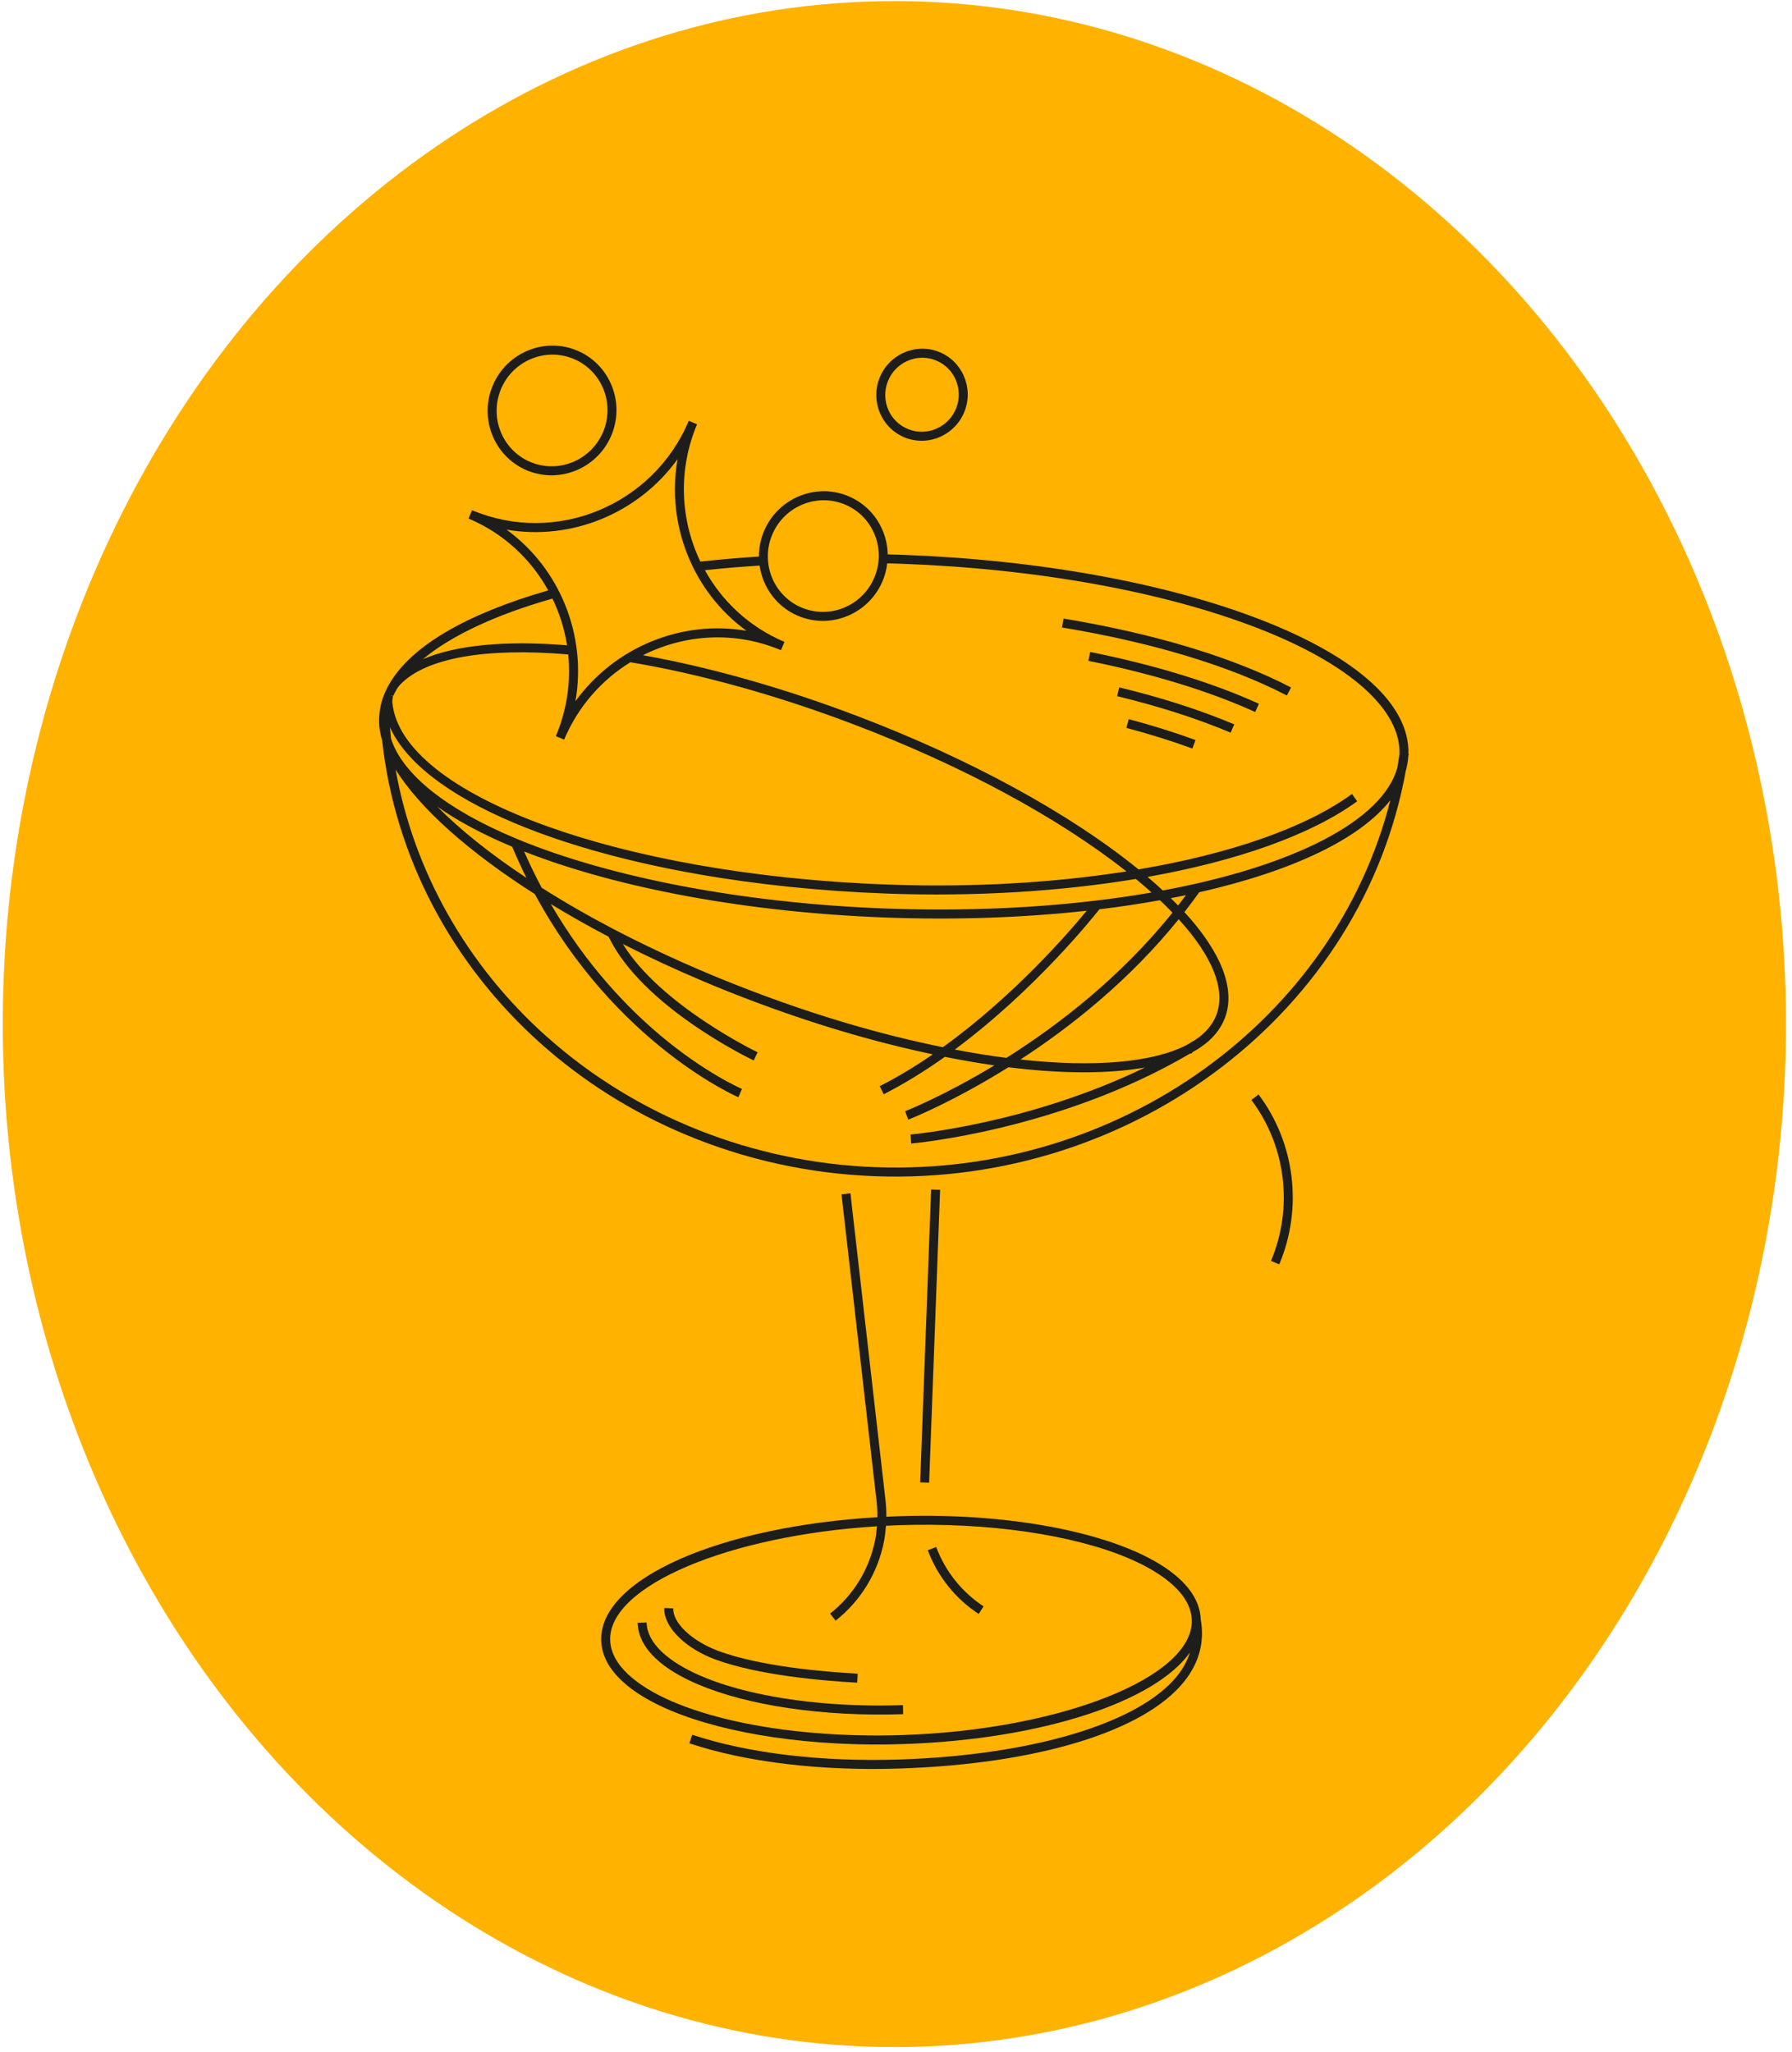
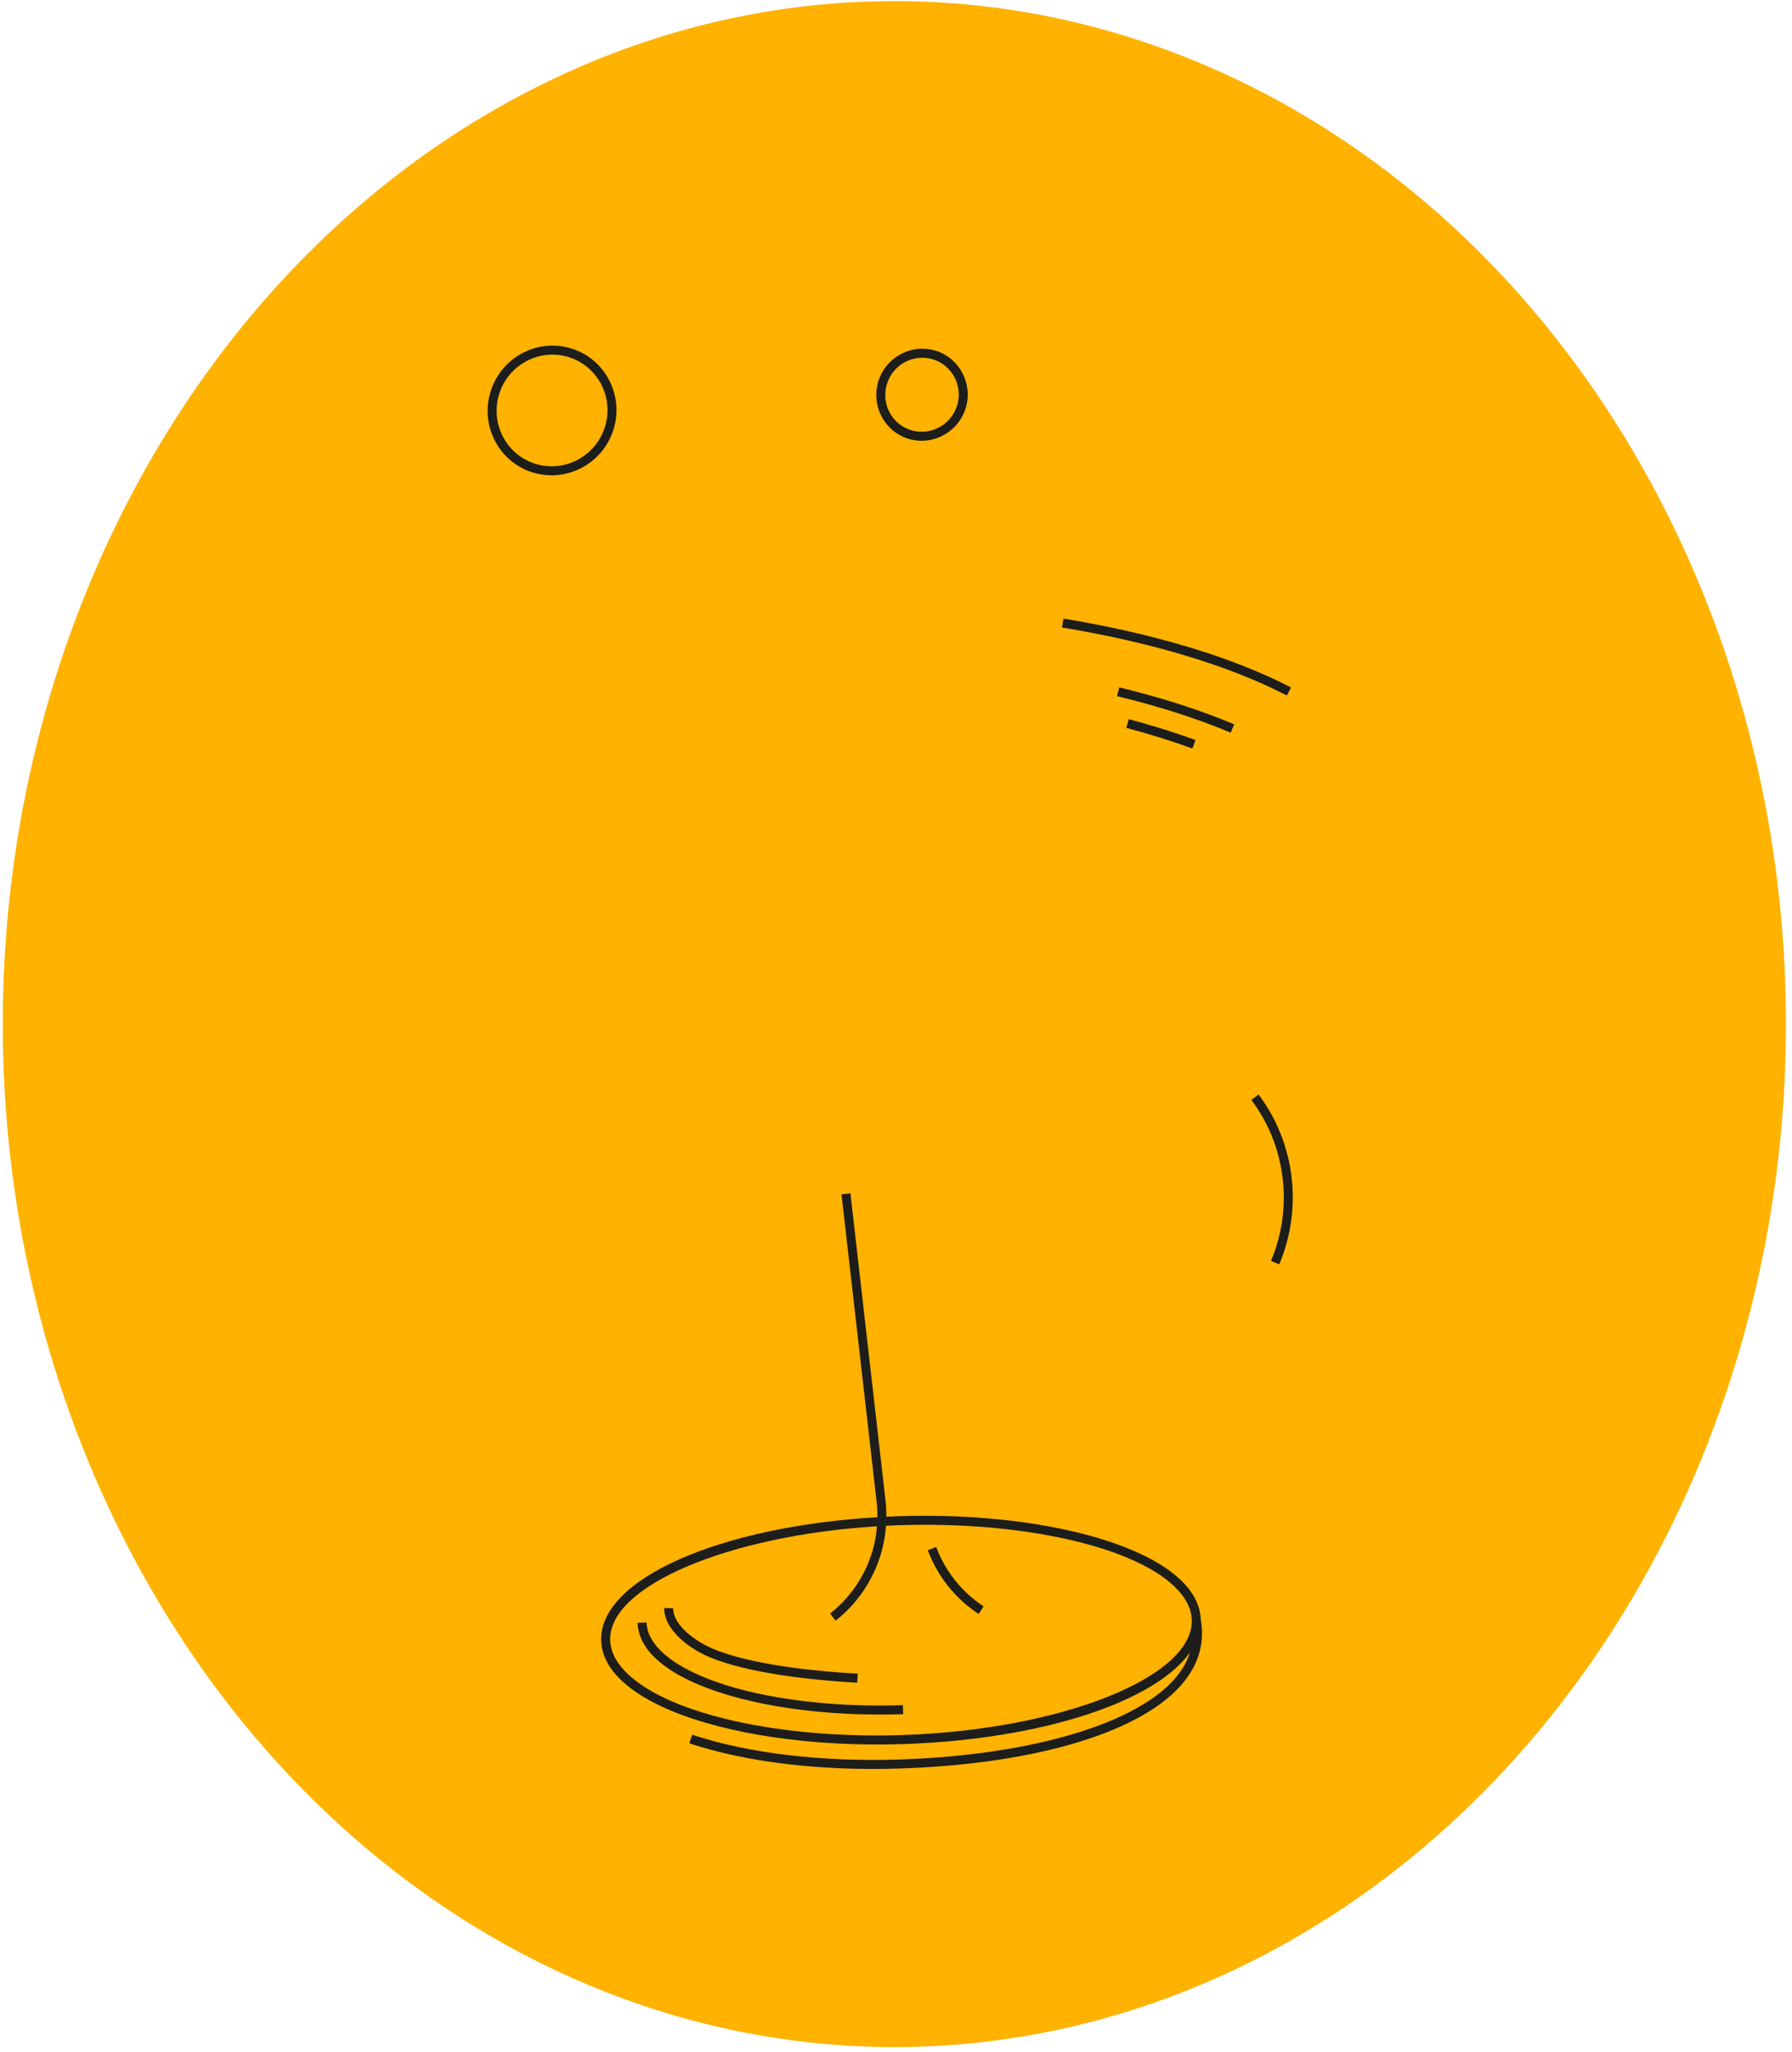
<svg xmlns="http://www.w3.org/2000/svg" width="248" height="284" viewBox="0 0 248 284" fill="none">
  <ellipse cx="123.775" cy="141.739" rx="141.59" ry="123.393" transform="rotate(-90 123.775 141.739)" fill="#FFB200" />
  <path d="M178.092 96.263L178.669 95.15C170.673 90.998 159.786 87.701 147.183 85.615L146.973 86.848C159.449 88.911 170.211 92.169 178.092 96.263Z" fill="#1D1D1B" />
-   <path d="M150.876 90.242L150.626 91.466C159.44 93.235 167.418 95.679 173.705 98.548L174.225 97.409C167.855 94.505 159.784 92.025 150.88 90.24L150.876 90.242Z" fill="#1D1D1B" />
  <path d="M154.894 95.138L154.598 96.353C160.426 97.768 165.701 99.461 170.275 101.39L170.318 101.408L170.805 100.254L170.762 100.236C166.126 98.282 160.789 96.565 154.894 95.138Z" fill="#1D1D1B" />
  <path d="M156.207 99.536L155.882 100.743C159.117 101.606 162.189 102.567 165.016 103.603L165.448 102.425C162.585 101.378 159.476 100.405 156.208 99.533L156.207 99.536Z" fill="#1D1D1B" />
-   <path d="M194.567 106.614L194.585 106.57C194.755 105.927 194.861 105.284 194.9 104.61L194.963 104.444L194.914 104.329C195.09 97.553 187.874 90.986 174.568 85.805C161.368 80.672 143.682 77.47 124.761 76.786C124.123 76.764 123.486 76.746 122.852 76.73C122.83 75.546 122.575 74.374 122.083 73.262C121.118 71.078 119.361 69.414 117.139 68.564C112.551 66.819 107.383 69.168 105.618 73.798C105.212 74.862 105.027 75.958 105.031 77.032C102.304 77.201 99.582 77.434 96.926 77.732C94.166 71.978 93.785 65.088 96.467 58.726L95.324 58.244C90.386 69.956 76.928 75.507 65.328 70.616L64.841 71.77C69.709 73.822 73.485 77.398 75.868 81.717C64.479 84.989 56.881 89.454 53.887 94.659L53.882 94.672C53.882 94.672 53.868 94.688 53.863 94.7L53.824 94.767L53.82 94.776C53.736 94.908 53.663 95.03 53.603 95.146L53.615 95.151C53.497 95.381 53.387 95.608 53.296 95.805L53.258 95.895C52.917 96.678 52.689 97.476 52.577 98.253C52.525 98.591 52.489 98.932 52.471 99.299C52.425 100.366 52.568 101.433 52.885 102.475C54.631 118.462 62.436 133.37 74.871 144.46C80.749 149.7 87.475 153.917 94.746 156.982C103.006 160.465 111.963 162.465 121.166 162.798C157.023 164.108 188.561 139.962 194.561 106.619L194.567 106.614ZM116.695 69.729C116.781 69.762 116.867 69.798 116.953 69.834C118.743 70.589 120.159 71.978 120.953 73.774C121.784 75.654 121.838 77.752 121.103 79.684C120.368 81.616 118.93 83.147 117.056 83.999C115.183 84.848 113.098 84.917 111.184 84.19C107.223 82.691 105.259 78.225 106.774 74.239C108.293 70.253 112.74 68.233 116.692 69.735L116.695 69.729ZM105.122 78.277C105.55 81.291 107.492 83.993 110.447 85.239C110.545 85.28 110.642 85.321 110.743 85.356C112.966 86.203 115.387 86.122 117.564 85.132C119.741 84.143 121.409 82.364 122.265 80.119C122.532 79.418 122.7 78.696 122.787 77.97C123.428 77.986 124.071 78.006 124.717 78.028C143.499 78.705 161.045 81.88 174.119 86.964C186.746 91.87 193.861 98.198 193.677 104.335L193.677 104.396C193.585 105.015 193.486 105.635 193.379 106.247L193.366 106.311C191.316 113.528 179.203 119.85 160.923 123.247C160.281 122.646 159.585 122.025 158.817 121.371C171.163 119.174 181.417 115.572 187.828 110.902L187.105 109.892C180.652 114.595 170.18 118.193 157.564 120.33C147.966 112.533 134.158 105 118.627 99.095C108.5 95.243 98.293 92.349 88.985 90.685C94.763 87.772 101.698 87.302 108.076 89.991L108.562 88.837C103.703 86.789 99.936 83.227 97.551 78.922C100.04 78.652 102.582 78.438 105.128 78.279L105.122 78.277ZM165.486 143.882C165.071 144.139 164.65 144.387 164.233 144.633L164.219 144.641C159.531 147.062 151.404 147.763 141.222 146.643C148.141 142.143 156.255 135.735 163.122 127.227C167.85 132.436 169.657 137.01 168.338 140.473C167.832 141.793 166.874 142.937 165.486 143.882ZM84.972 128.628C81.385 126.748 78.02 124.81 74.966 122.868C74.117 121.278 73.304 119.605 72.53 117.847C85.606 122.986 103.734 126.309 122.618 126.992C132.202 127.345 141.625 127.019 150.39 126.052C147.934 129.043 140.34 137.844 130.485 144.939C121.985 143.219 113.114 140.613 104.105 137.182C97.432 134.648 90.997 131.771 84.972 128.628ZM54.898 95.394L54.926 95.345L54.938 95.317C55.087 95.1 55.247 94.891 55.375 94.76C58.892 91.079 67.149 89.6 78.636 90.577C79.011 94.307 78.487 98.185 76.928 101.885L78.071 102.367C80.016 97.754 83.287 94.1 87.239 91.66C96.874 93.263 107.563 96.236 118.171 100.269C133.114 105.948 146.436 113.142 155.888 120.609C145.836 122.188 134.513 122.854 122.811 122.429C85.604 121.078 55.512 110.014 54.299 97.242C54.272 96.966 54.337 96.564 54.386 96.414C54.39 96.405 54.394 96.395 54.396 96.389C54.396 96.389 54.4 96.38 54.401 96.377L54.077 96.215L54.43 96.317C54.555 96.038 54.708 95.71 54.897 95.398L54.898 95.394ZM122.673 125.744C103.243 125.041 84.623 121.536 71.59 116.132C61.855 112.1 55.664 107.16 54.112 102.218C54.054 101.681 54.008 101.168 53.964 100.658C56.141 105.49 62.059 110.064 71.144 113.894C72.144 114.316 73.183 114.728 74.258 115.131C87.192 119.974 104.419 123.011 122.76 123.676C134.962 124.119 146.775 123.376 157.194 121.653C157.985 122.31 158.705 122.934 159.368 123.529C148.271 125.453 135.62 126.22 122.673 125.744ZM70.682 117.108C70.749 117.136 70.816 117.165 70.884 117.193C71.51 118.686 72.17 120.126 72.855 121.506C67.849 118.185 63.676 114.841 60.505 111.633C63.242 113.568 66.642 115.405 70.682 117.108ZM152.148 125.852C155.022 125.505 157.819 125.086 160.52 124.596C161.126 125.164 161.705 125.739 162.261 126.315C155.041 135.303 146.403 141.926 139.281 146.416C137.002 146.128 134.607 145.739 132.136 145.265C143.255 137.023 151.32 126.902 152.145 125.851L152.148 125.852ZM163.042 125.325C162.713 124.987 162.38 124.65 162.032 124.314C162.737 124.179 163.437 124.038 164.123 123.895C163.765 124.377 163.409 124.855 163.042 125.325ZM93.767 63.551C92.174 72.647 95.898 81.921 103.299 87.305C94.274 85.764 85.036 89.576 79.637 97.064C81.23 87.968 77.506 78.694 70.105 73.31C79.13 74.851 88.368 71.038 93.767 63.551ZM76.457 82.848C77.437 84.886 78.12 87.063 78.474 89.313C69.906 88.611 63.062 89.29 58.531 91.235C62.419 87.987 68.559 85.096 76.457 82.848ZM75.708 143.523C64.599 133.617 57.27 120.603 54.751 106.525C58.105 111.871 64.827 117.899 74.021 123.752C85.215 144.501 102.004 151.787 102.19 151.865L102.677 150.711C102.628 150.691 97.599 148.534 91.324 143.254C86.906 139.534 81.164 133.632 76.227 125.126C78.729 126.653 81.409 128.168 84.228 129.651C88.874 139.324 103.677 146.471 104.308 146.773L104.847 145.641C104.703 145.573 91.437 139.17 86.195 130.655C89.804 132.482 93.544 134.222 97.392 135.844C99.457 136.715 101.551 137.555 103.666 138.359C112.335 141.658 120.879 144.196 129.096 145.927C126.749 147.543 124.287 149.045 121.745 150.335L122.301 151.449C125.244 149.95 128.079 148.176 130.761 146.273C133.117 146.746 135.411 147.143 137.612 147.454C130.563 151.72 125.375 153.755 125.263 153.799L125.699 154.967C125.819 154.92 131.739 152.601 139.561 147.715C146.994 148.644 153.452 148.641 158.453 147.748C142.256 155.604 126.189 157.005 126.005 157.022L126.099 158.268C126.308 158.251 146.575 156.483 164.707 145.814L164.955 145.791L165.02 145.637C165.493 145.375 165.858 145.151 166.185 144.921C167.789 143.832 168.907 142.486 169.508 140.915C171.019 136.948 169.08 131.875 163.914 126.235C164.61 125.343 165.299 124.435 165.964 123.498L165.961 123.496C179.026 120.534 188.249 116.065 192.414 110.754C184.677 141.21 154.896 162.775 121.24 161.547C104.225 160.928 88.057 154.526 75.72 143.521L75.708 143.523Z" fill="#1D1D1B" />
  <path d="M128.398 214.559C129.734 218.161 132.235 221.294 135.441 223.379L136.121 222.329C133.137 220.384 130.81 217.47 129.565 214.114L128.402 214.558L128.398 214.559Z" fill="#1D1D1B" />
-   <path d="M130.103 164.677L128.861 164.638L127.344 205.17L128.585 205.209L130.103 164.677Z" fill="#1D1D1B" />
  <path d="M125.118 60.515C125.188 60.544 125.256 60.573 125.327 60.599C128.584 61.838 132.253 60.169 133.506 56.882C134.759 53.595 133.109 49.901 129.87 48.673C126.613 47.434 122.943 49.103 121.692 52.388C120.466 55.603 122.002 59.197 125.116 60.51L125.118 60.515ZM129.426 49.845C129.481 49.868 129.54 49.89 129.595 49.913C132.101 50.969 133.334 53.859 132.349 56.441C131.343 59.084 128.392 60.424 125.774 59.429C123.14 58.438 121.846 55.472 122.852 52.829C123.858 50.187 126.809 48.847 129.427 49.842L129.426 49.845Z" fill="#1D1D1B" />
  <path d="M73.2 65.21C77.787 66.955 82.956 64.607 84.721 59.976C86.486 55.346 84.18 50.155 79.602 48.413C77.378 47.567 74.958 47.647 72.781 48.637C70.603 49.627 68.936 51.406 68.079 53.65C66.353 58.18 68.514 63.245 72.903 65.096C73.001 65.137 73.098 65.178 73.199 65.213L73.2 65.21ZM69.237 54.087C69.973 52.156 71.41 50.625 73.284 49.773C75.158 48.923 77.242 48.854 79.156 49.581C79.243 49.614 79.326 49.649 79.411 49.685C83.188 51.278 85.051 55.635 83.564 59.536C82.046 63.522 77.599 65.542 73.65 64.041C69.689 62.541 67.725 58.076 69.24 54.089L69.237 54.087Z" fill="#1D1D1B" />
  <path d="M166.176 224.161C166.109 222.211 165.162 220.35 163.351 218.635C157.202 212.801 141.507 209.272 124.296 209.854C123.748 209.873 123.204 209.899 122.661 209.924C122.666 209.196 122.638 208.468 122.556 207.739L117.692 165.156L116.458 165.308L121.322 207.891C121.402 208.59 121.427 209.291 121.42 209.99C99.561 211.275 82.989 218.55 83.198 227.026C83.245 228.997 84.199 230.874 86.027 232.608C87.658 234.153 89.953 235.539 92.771 236.727C100.594 240.025 112.428 241.817 125.083 241.389C144.288 240.74 159.929 235.485 164.685 228.696C164.324 229.834 163.743 230.93 162.907 231.965C157.684 238.47 143 242.901 124.591 243.522C113.747 243.888 103.519 242.672 95.798 240.096L95.399 241.283C103.258 243.907 113.635 245.142 124.622 244.771C143.671 244.125 158.343 239.631 163.87 232.746C165.951 230.157 166.723 227.266 166.177 224.158L166.176 224.161ZM125.052 240.141C108.146 240.713 92.809 237.317 86.883 231.697C85.302 230.198 84.483 228.614 84.442 226.987C84.254 219.476 100.884 212.516 121.365 211.249C121.313 211.884 121.238 212.514 121.114 213.142C120.32 217.175 118.106 220.795 114.878 223.329L115.638 224.311C119.103 221.589 121.479 217.704 122.329 213.374C122.474 212.647 122.557 211.911 122.612 211.175C123.182 211.147 123.755 211.119 124.329 211.099C136.827 210.675 148.465 212.42 156.081 215.631C158.764 216.763 160.952 218.078 162.494 219.542C164.073 221.039 164.894 222.625 164.935 224.252C165.133 232.123 146.867 239.396 125.047 240.135L125.052 240.141Z" fill="#1D1D1B" />
  <path d="M91.596 228.629C90.228 227.333 89.517 225.962 89.483 224.559L88.242 224.599C88.286 226.347 89.125 228.009 90.743 229.542C92.175 230.901 94.193 232.115 96.668 233.159C103.532 236.053 113.904 237.625 124.992 237.252L124.957 236.002C110.177 236.504 96.773 233.541 91.596 228.629Z" fill="#1D1D1B" />
  <path d="M98.284 229.396C98.498 229.486 98.716 229.575 98.937 229.657C104.859 231.863 113.818 232.631 118.627 232.893L118.703 231.646C113.959 231.39 105.145 230.639 99.376 228.487C95.757 227.135 93.081 224.604 93.172 222.604L91.93 222.553C91.818 224.977 94.453 227.785 98.282 229.399L98.284 229.396Z" fill="#1D1D1B" />
  <path d="M173.178 152.238C177.967 158.6 179.008 167.135 175.896 174.515L177.039 174.997C180.325 167.203 179.226 158.193 174.171 151.479L173.178 152.238Z" fill="#1D1D1B" />
</svg>